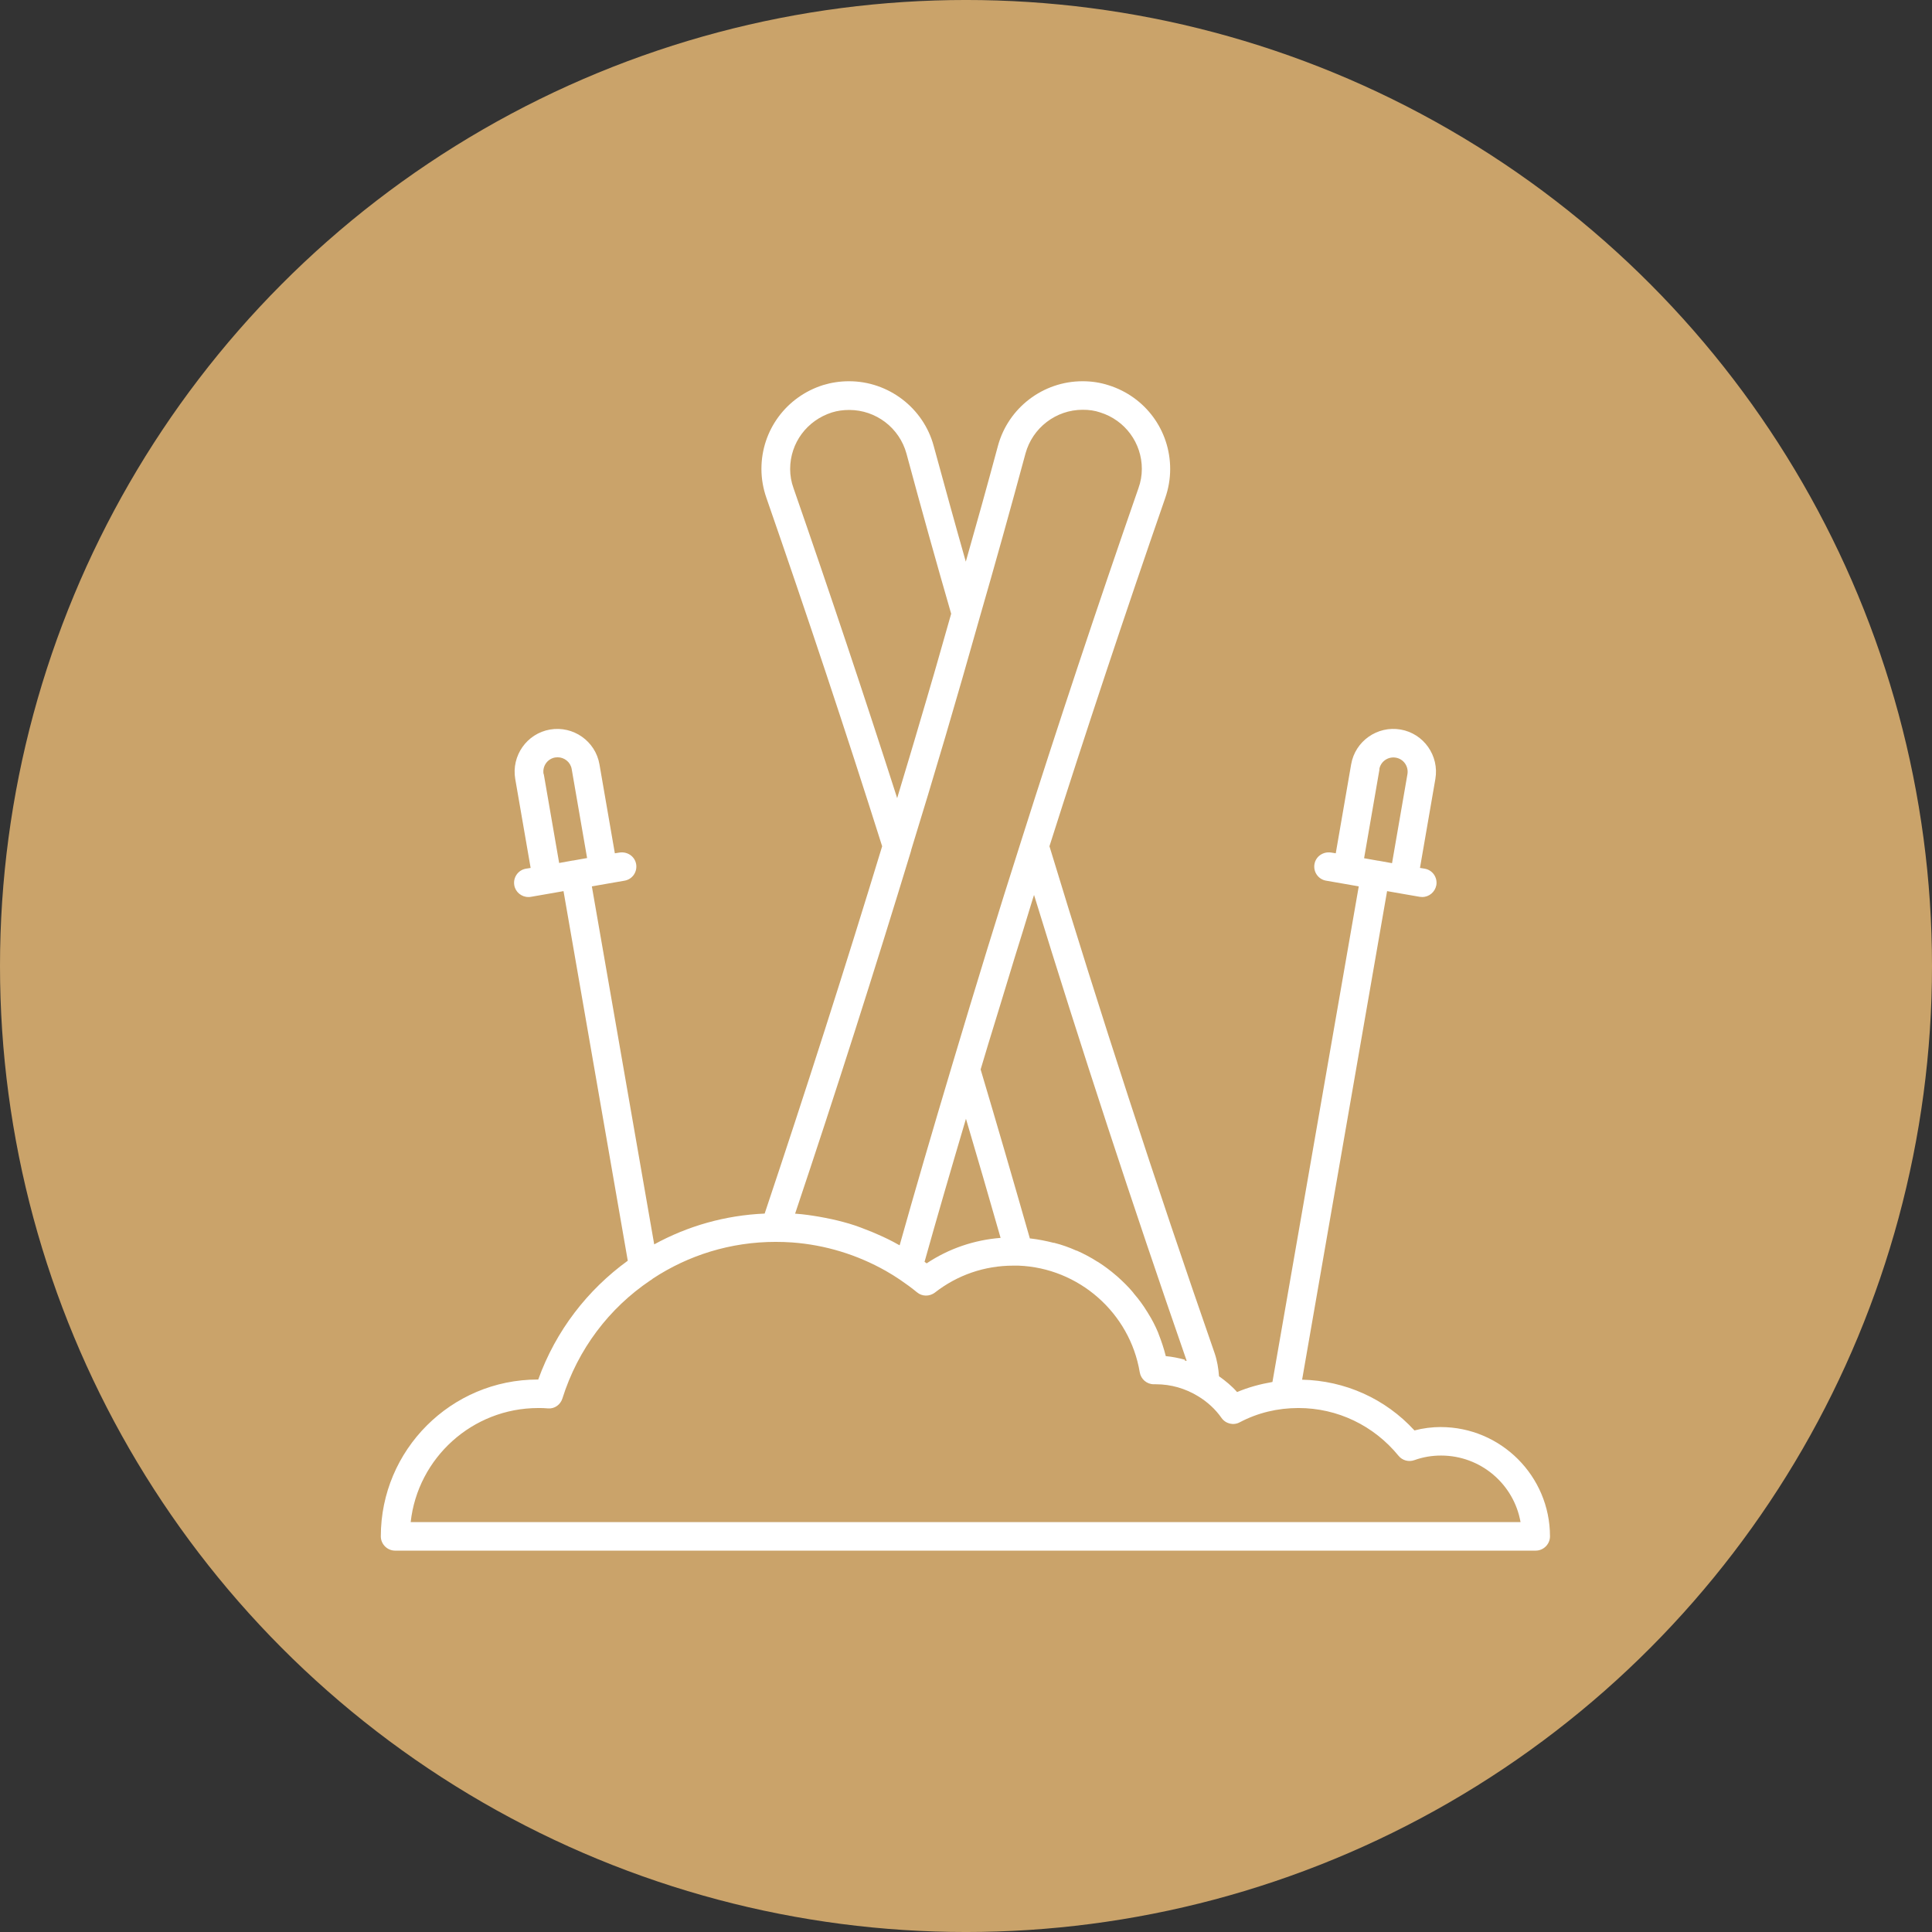
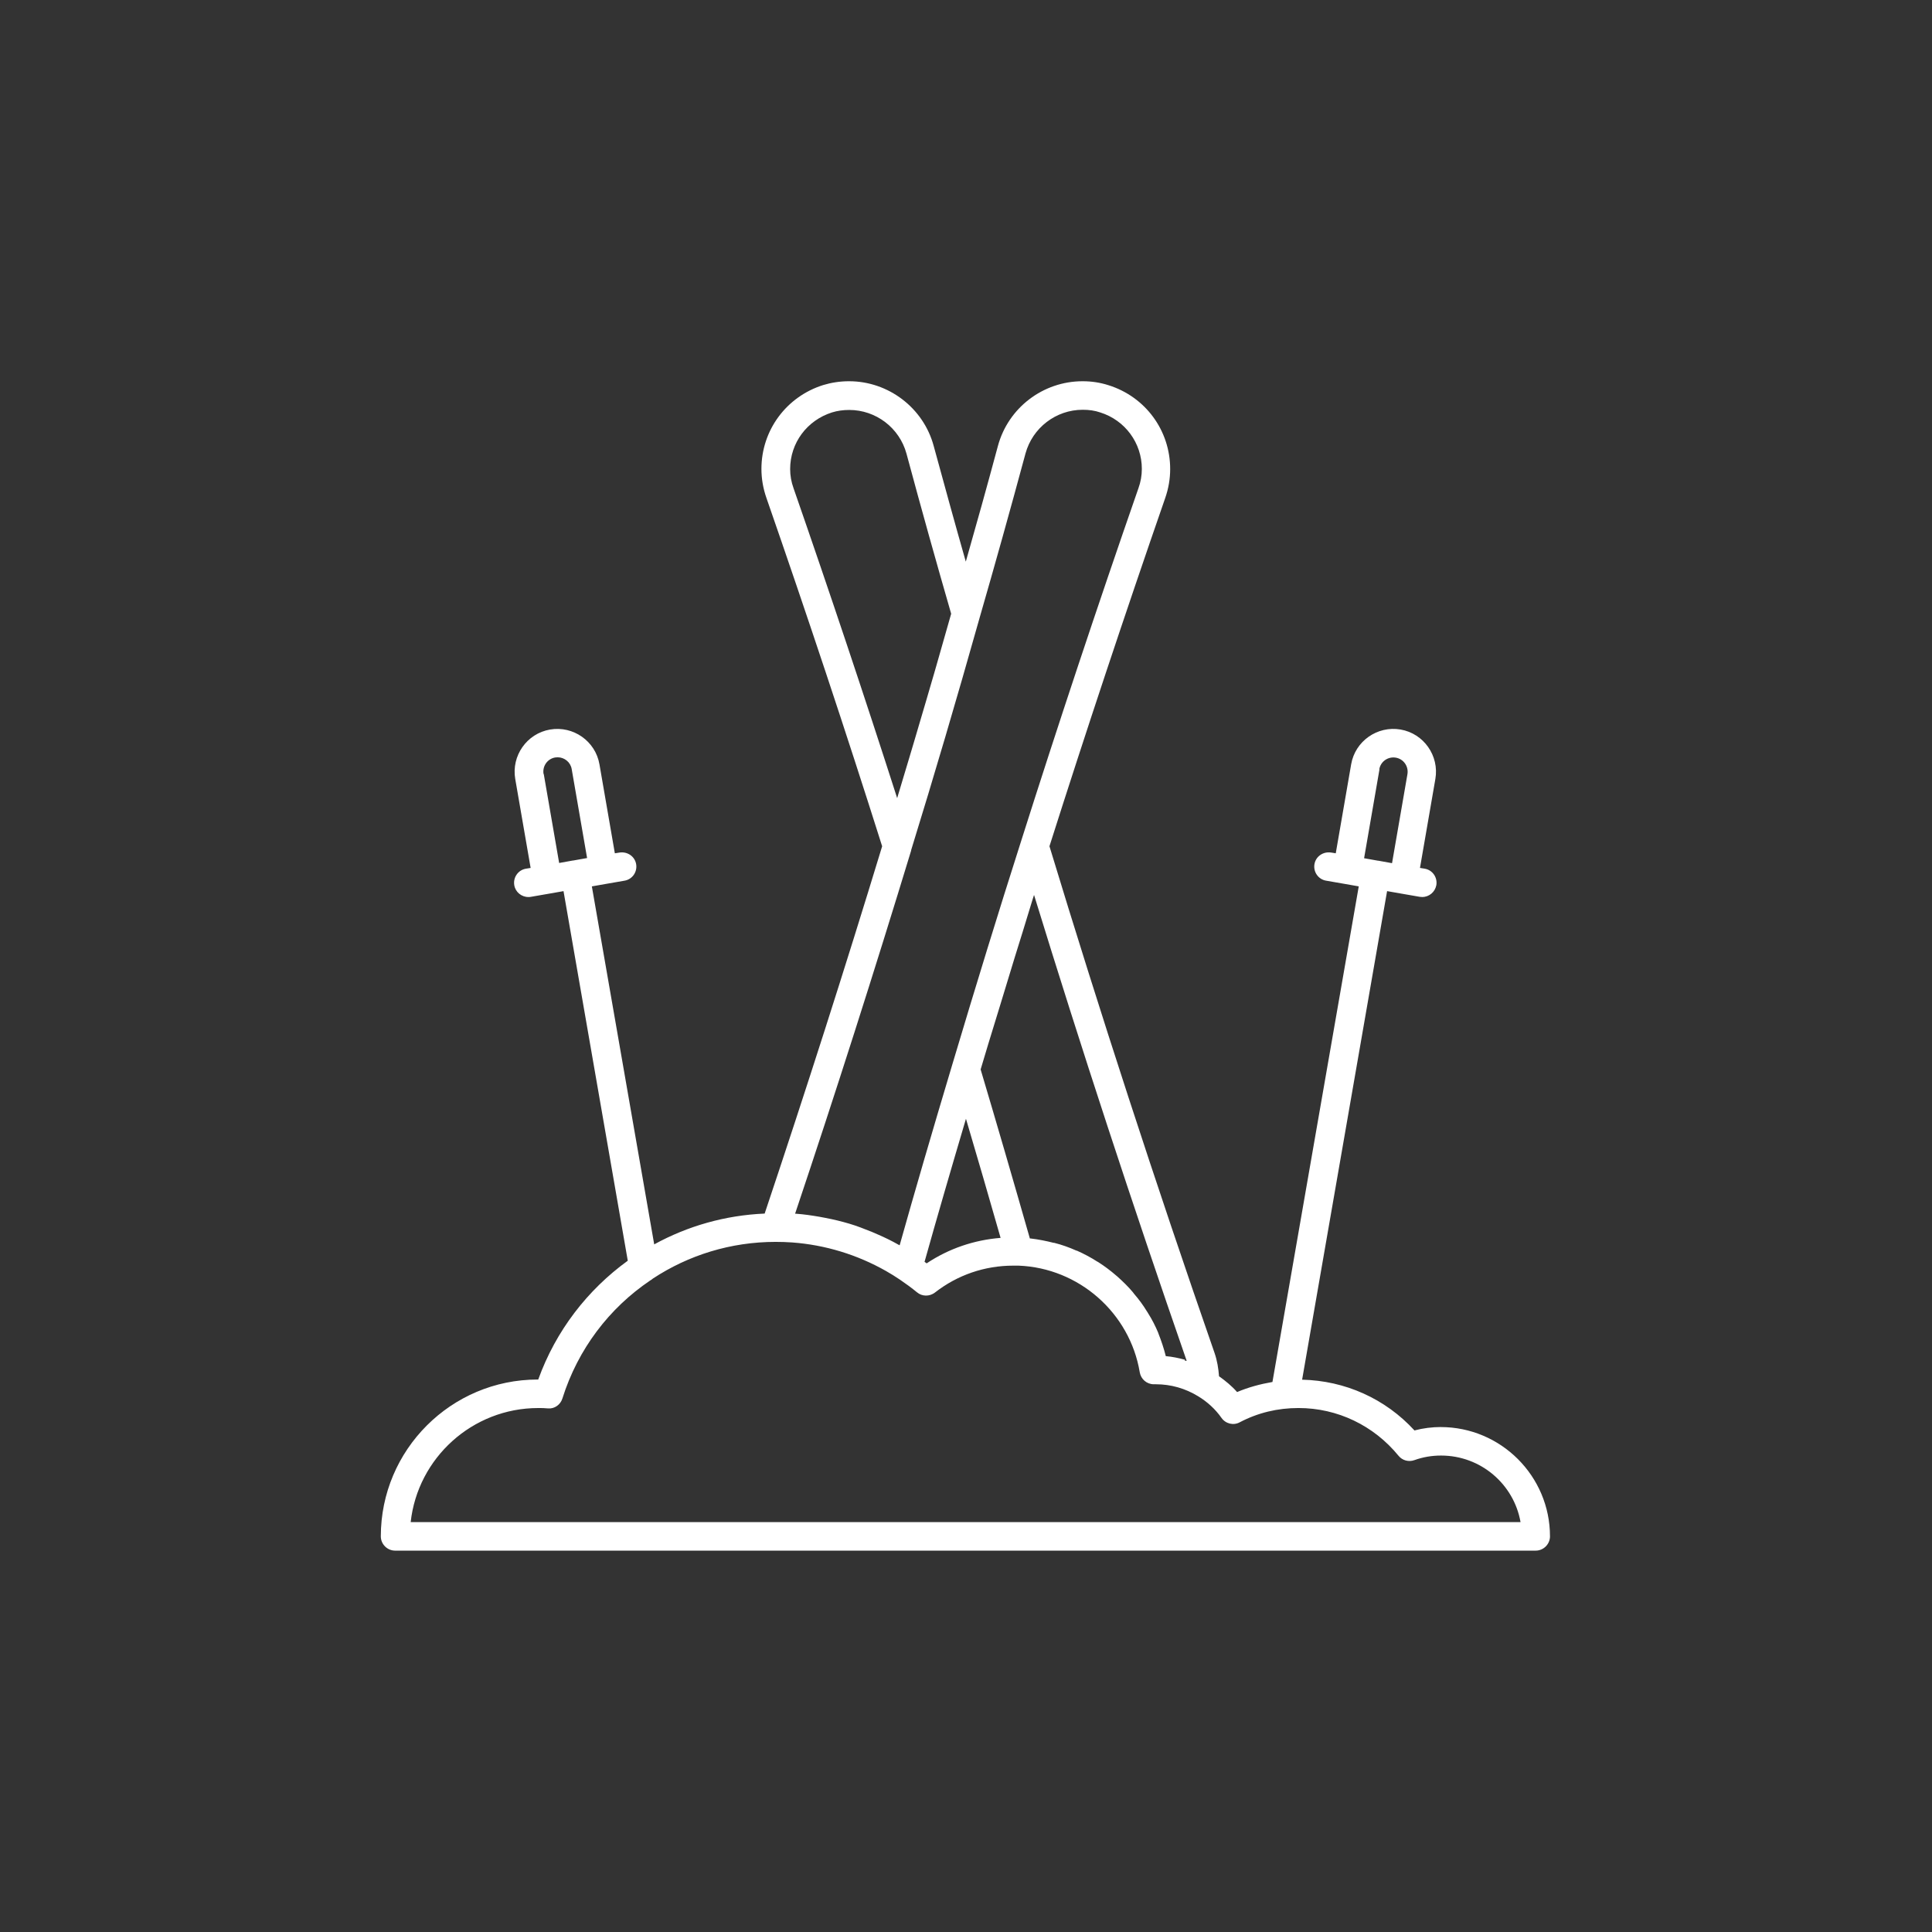
<svg xmlns="http://www.w3.org/2000/svg" width="1200pt" height="1200pt" version="1.1" viewBox="0 0 1200 1200">
  <rect x="0" y="0" width="1200" height="1200" fill="#333333" stroke="none" />
-   <path d="m1200 600c0 214.36-114.36 412.44-300 519.62-185.64 107.18-414.36 107.18-600 0-185.64-107.18-300-305.26-300-519.62s114.36-412.44 300-519.62c185.64-107.18 414.36-107.18 600 0 185.64 107.18 300 305.26 300 519.62" fill="#caa36a" />
  <path d="m895.2 886.35c-5.668 0-11.336 0.707-16.648 2.125-18.066-19.719-43.098-30.938-69.785-31.527l52.781-303.46 8.738 1.535 11.57 2.008s1.062 0.117 1.535 0.117c4.25 0 7.91-3.07 8.738-7.32 0.828-4.84-2.363-9.445-7.203-10.273l-2.953-0.473 9.562-55.262c2.481-14.406-7.203-28.223-21.609-30.699-14.406-2.481-28.223 7.203-30.699 21.609l-9.562 55.262-2.953-0.473c-4.84-0.707-9.445 2.363-10.273 7.203s2.363 9.445 7.203 10.273l11.57 2.008 8.738 1.535-53.609 307.83c-7.559 1.301-14.996 3.305-21.961 6.258-3.305-3.777-7.203-6.965-11.219-9.801-0.355-4.84-1.18-9.801-2.715-14.289-36.84-105.92-71.32-211.84-102.61-314.92 22.555-70.965 46.762-143.82 71.91-216.32 2.008-5.785 3.07-11.809 3.07-17.949 0-23.969-15.352-44.871-38.258-52.074-5.195-1.652-10.391-2.481-16.176-2.481-24.562 0-46.168 16.531-52.547 40.148-6.731 25.031-13.344 48.766-19.957 71.91-6.613-23.145-13.105-46.879-19.957-71.91-6.375-23.617-28.102-40.148-52.547-40.148-5.668 0-10.98 0.828-16.059 2.363-22.906 7.203-38.375 28.102-38.375 52.074 0 6.141 1.062 12.164 3.07 17.949 25.27 72.738 49.477 145.48 71.91 216.45-23.027 75.691-47.586 152.32-72.973 228.14-24.68 1.062-47.941 7.793-68.605 19.129l-38.73-222.35 8.738-1.535 11.57-2.008c4.84-0.828 8.031-5.434 7.203-10.273s-5.434-7.91-10.273-7.203l-2.953 0.473-9.562-55.262c-2.481-14.406-16.293-24.09-30.699-21.609s-24.09 16.293-21.609 30.699l9.562 55.262-2.953 0.473c-4.84 0.828-8.031 5.434-7.203 10.273 0.707 4.25 4.488 7.32 8.738 7.32 0.473 0 1.062 0 1.535-0.117l11.57-2.008 8.738-1.535 39.91 229.55c-24.914 18.066-44.633 43.336-55.617 73.801h-0.355c-53.727 0-97.418 43.688-97.418 97.418 0 4.84 4.016 8.855 8.855 8.855h708.48c4.84 0 8.855-4.016 8.855-8.855 0-37.43-30.465-67.895-67.895-67.895zm-38.496-408.55c0.828-4.84 5.434-8.031 10.273-7.203 4.84 0.828 8.031 5.434 7.203 10.273l-9.562 55.262-8.5-1.535h-0.234l-8.621-1.535 9.562-55.262zm-519.09 2.953c-0.828-4.84 2.363-9.445 7.203-10.273 0.473 0 1.062-0.117 1.535-0.117 4.25 0 8.031 3.07 8.738 7.32l9.562 55.262-8.621 1.535h-0.234l-8.5 1.535-9.562-55.262zm398.41 363.81c-3.898-1.062-7.91-1.891-11.926-2.242-1.18-4.723-2.715-9.328-4.488-13.816 0-0.234-0.234-0.473-0.234-0.707-1.77-4.25-3.898-8.383-6.375-12.281-0.234-0.355-0.355-0.707-0.59-0.945-2.363-3.898-5.078-7.559-8.031-10.98-0.234-0.355-0.473-0.59-0.707-0.945-2.953-3.543-6.258-6.731-9.684-9.801-0.234-0.234-0.473-0.355-0.707-0.59-3.543-3.07-7.32-5.902-11.219-8.383-0.117 0-0.234-0.234-0.473-0.234-4.016-2.598-8.266-4.84-12.754-6.848h-0.234c-4.488-2.008-9.094-3.66-13.816-4.84h-0.355c-4.606-1.18-9.328-2.125-14.289-2.715h-0.473c-10.625-37.195-20.664-71.676-30.582-104.98 3.188-10.746 6.375-21.254 9.562-31.527 0.945-2.953 1.77-5.902 2.715-8.855 2.363-7.793 4.723-15.586 7.086-23.262 1.062-3.66 2.242-7.203 3.305-10.746 2.363-7.438 4.606-14.879 6.848-22.199 0.828-2.832 1.77-5.668 2.598-8.5 0.355-1.18 0.707-2.242 1.062-3.305 29.168 94.934 61.047 192.12 94.82 289.41-0.355-0.117-0.828-0.117-1.301-0.234zm-136.03-149.61c6.965 23.617 14.168 48.176 21.492 73.918-16.414 1.301-32.117 6.613-45.934 15.824-0.355-0.355-0.828-0.59-1.301-0.945 7.676-27.395 16.059-56.207 25.742-88.918zm-109.22-403.6c0-16.176 10.391-30.23 25.977-35.188 3.426-1.062 6.965-1.535 10.746-1.535 16.531 0 31.172 11.102 35.543 27.16 9.445 35.07 18.539 67.543 27.75 99.422-3.188 11.102-6.258 21.961-9.328 32.707-0.945 3.188-1.77 6.258-2.715 9.328-2.363 8.031-4.606 15.941-6.965 23.734l-3.543 12.043c-2.125 7.32-4.367 14.523-6.496 21.727-1.062 3.543-2.125 7.086-3.188 10.625-0.473 1.418-0.828 2.832-1.301 4.367-20.309-63.293-41.918-127.88-64.355-192.47-1.418-3.898-2.125-7.91-2.125-12.043zm75.098 236.87c14.289-46.289 28.223-93.52 42.625-144.65 9.445-32.707 18.773-66.008 28.457-101.9 4.367-15.941 18.895-27.16 35.543-27.16 3.898 0 7.438 0.473 10.863 1.652 15.469 4.84 25.859 19.012 25.859 35.07 0 4.133-0.707 8.148-2.125 12.043-25.625 73.684-50.184 147.6-72.973 219.51-13.816 43.219-27.75 88.562-42.625 138.39-12.754 42.625-23.262 78.641-32.707 112.29l-0.707-0.355c-4.133-2.363-8.5-4.488-12.871-6.375-1.18-0.473-2.363-1.062-3.543-1.535-4.723-1.891-9.445-3.777-14.289-5.195-4.84-1.418-9.684-2.598-14.641-3.543-1.301-0.234-2.598-0.473-3.777-0.707-4.84-0.828-9.562-1.535-14.523-1.891h-0.59c25.152-74.98 49.355-150.91 72.148-225.77zm-310.79 417.18c4.367-39.793 38.258-70.848 79.23-70.848 2.008 0 3.898 0 6.141 0.234 4.016 0.355 7.676-2.363 8.855-6.141 9.684-30.82 29.168-56.207 54.555-73.328 0.59-0.355 1.18-0.707 1.652-1.18 22.082-14.523 48.293-22.789 76.281-22.789 3.426 0 6.848 0.117 10.273 0.355 20.547 1.535 40.266 7.559 58.215 17.711 2.953 1.652 5.902 3.543 8.738 5.434 3.66 2.481 7.203 5.078 10.508 7.793 3.188 2.715 7.793 2.715 11.102 0.234 14.051-10.98 30.938-16.77 48.766-16.77h3.188c37.551 1.418 69.195 29.402 75.336 66.242 0.707 4.25 4.367 7.438 8.738 7.438h1.301c9.328 0 18.301 2.598 26.215 7.438 5.668 3.426 10.746 8.031 14.523 13.461 2.598 3.66 7.438 4.84 11.336 2.715 11.219-5.902 23.5-8.855 36.488-8.855 24.207 0 46.762 10.863 62.109 29.637 2.363 2.953 6.375 4.016 9.918 2.715 5.312-1.891 10.746-2.832 16.531-2.832 24.68 0 45.227 17.832 49.355 41.328z" fill="#fff" />
</svg>